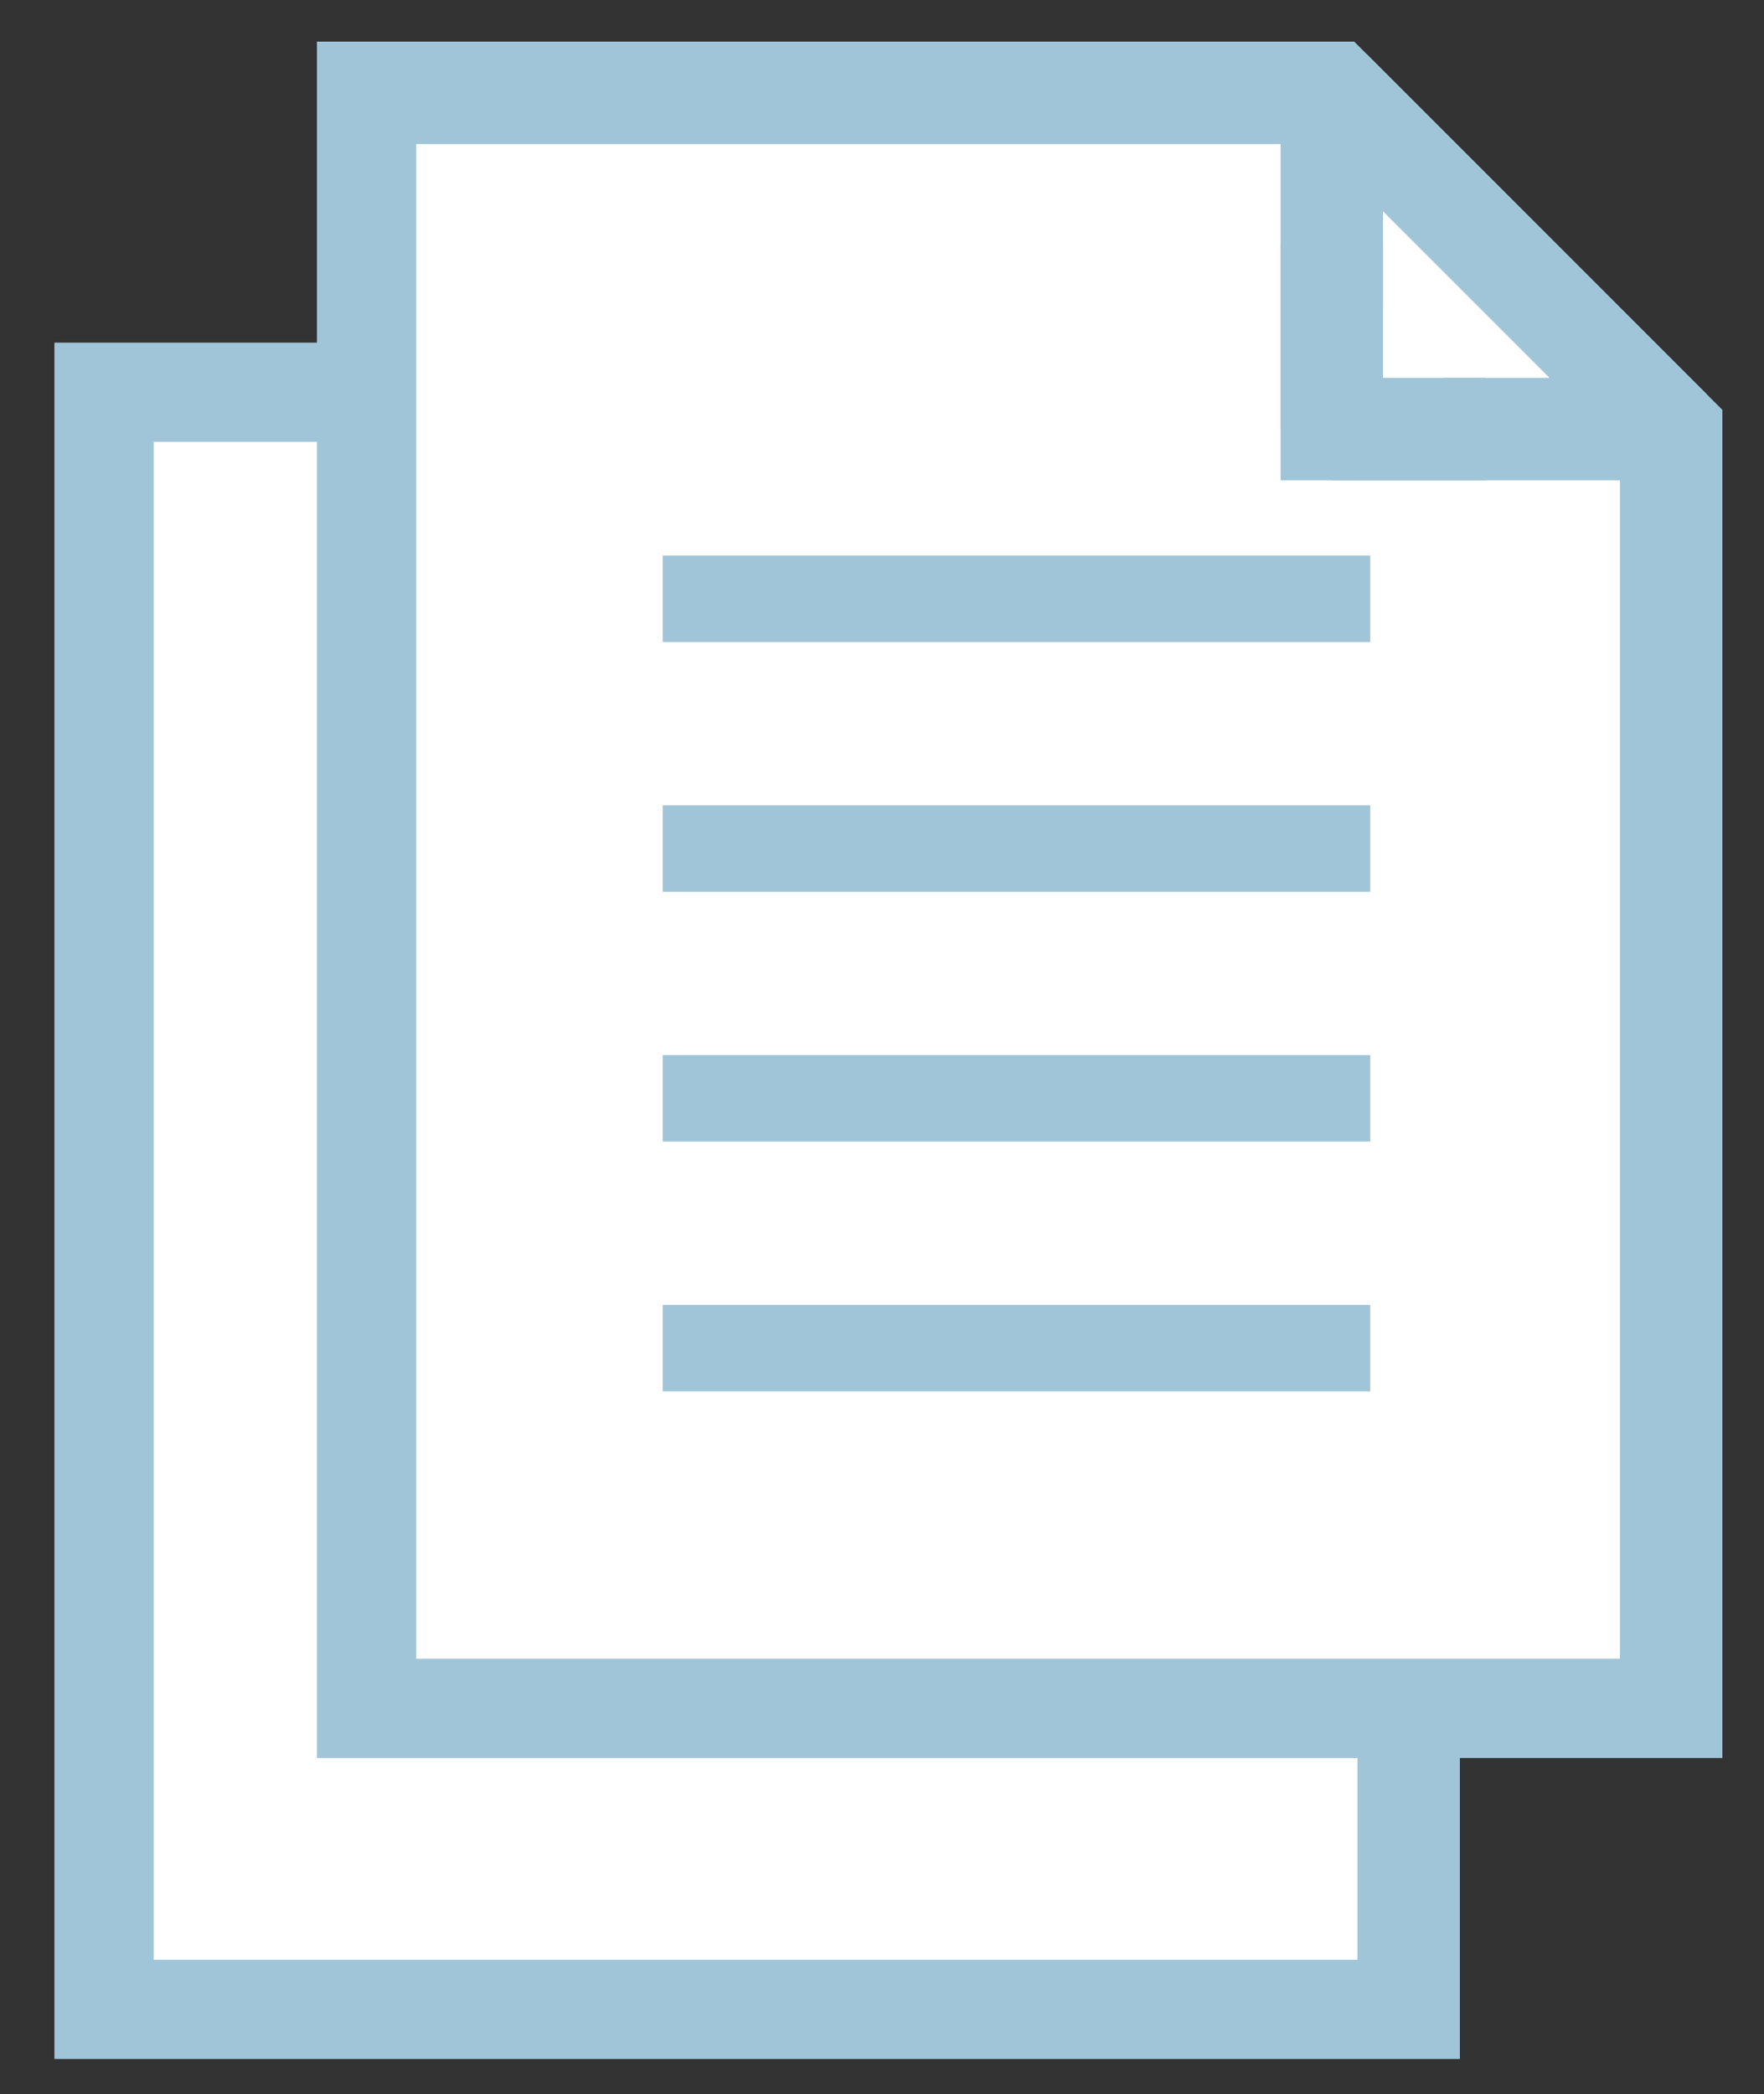
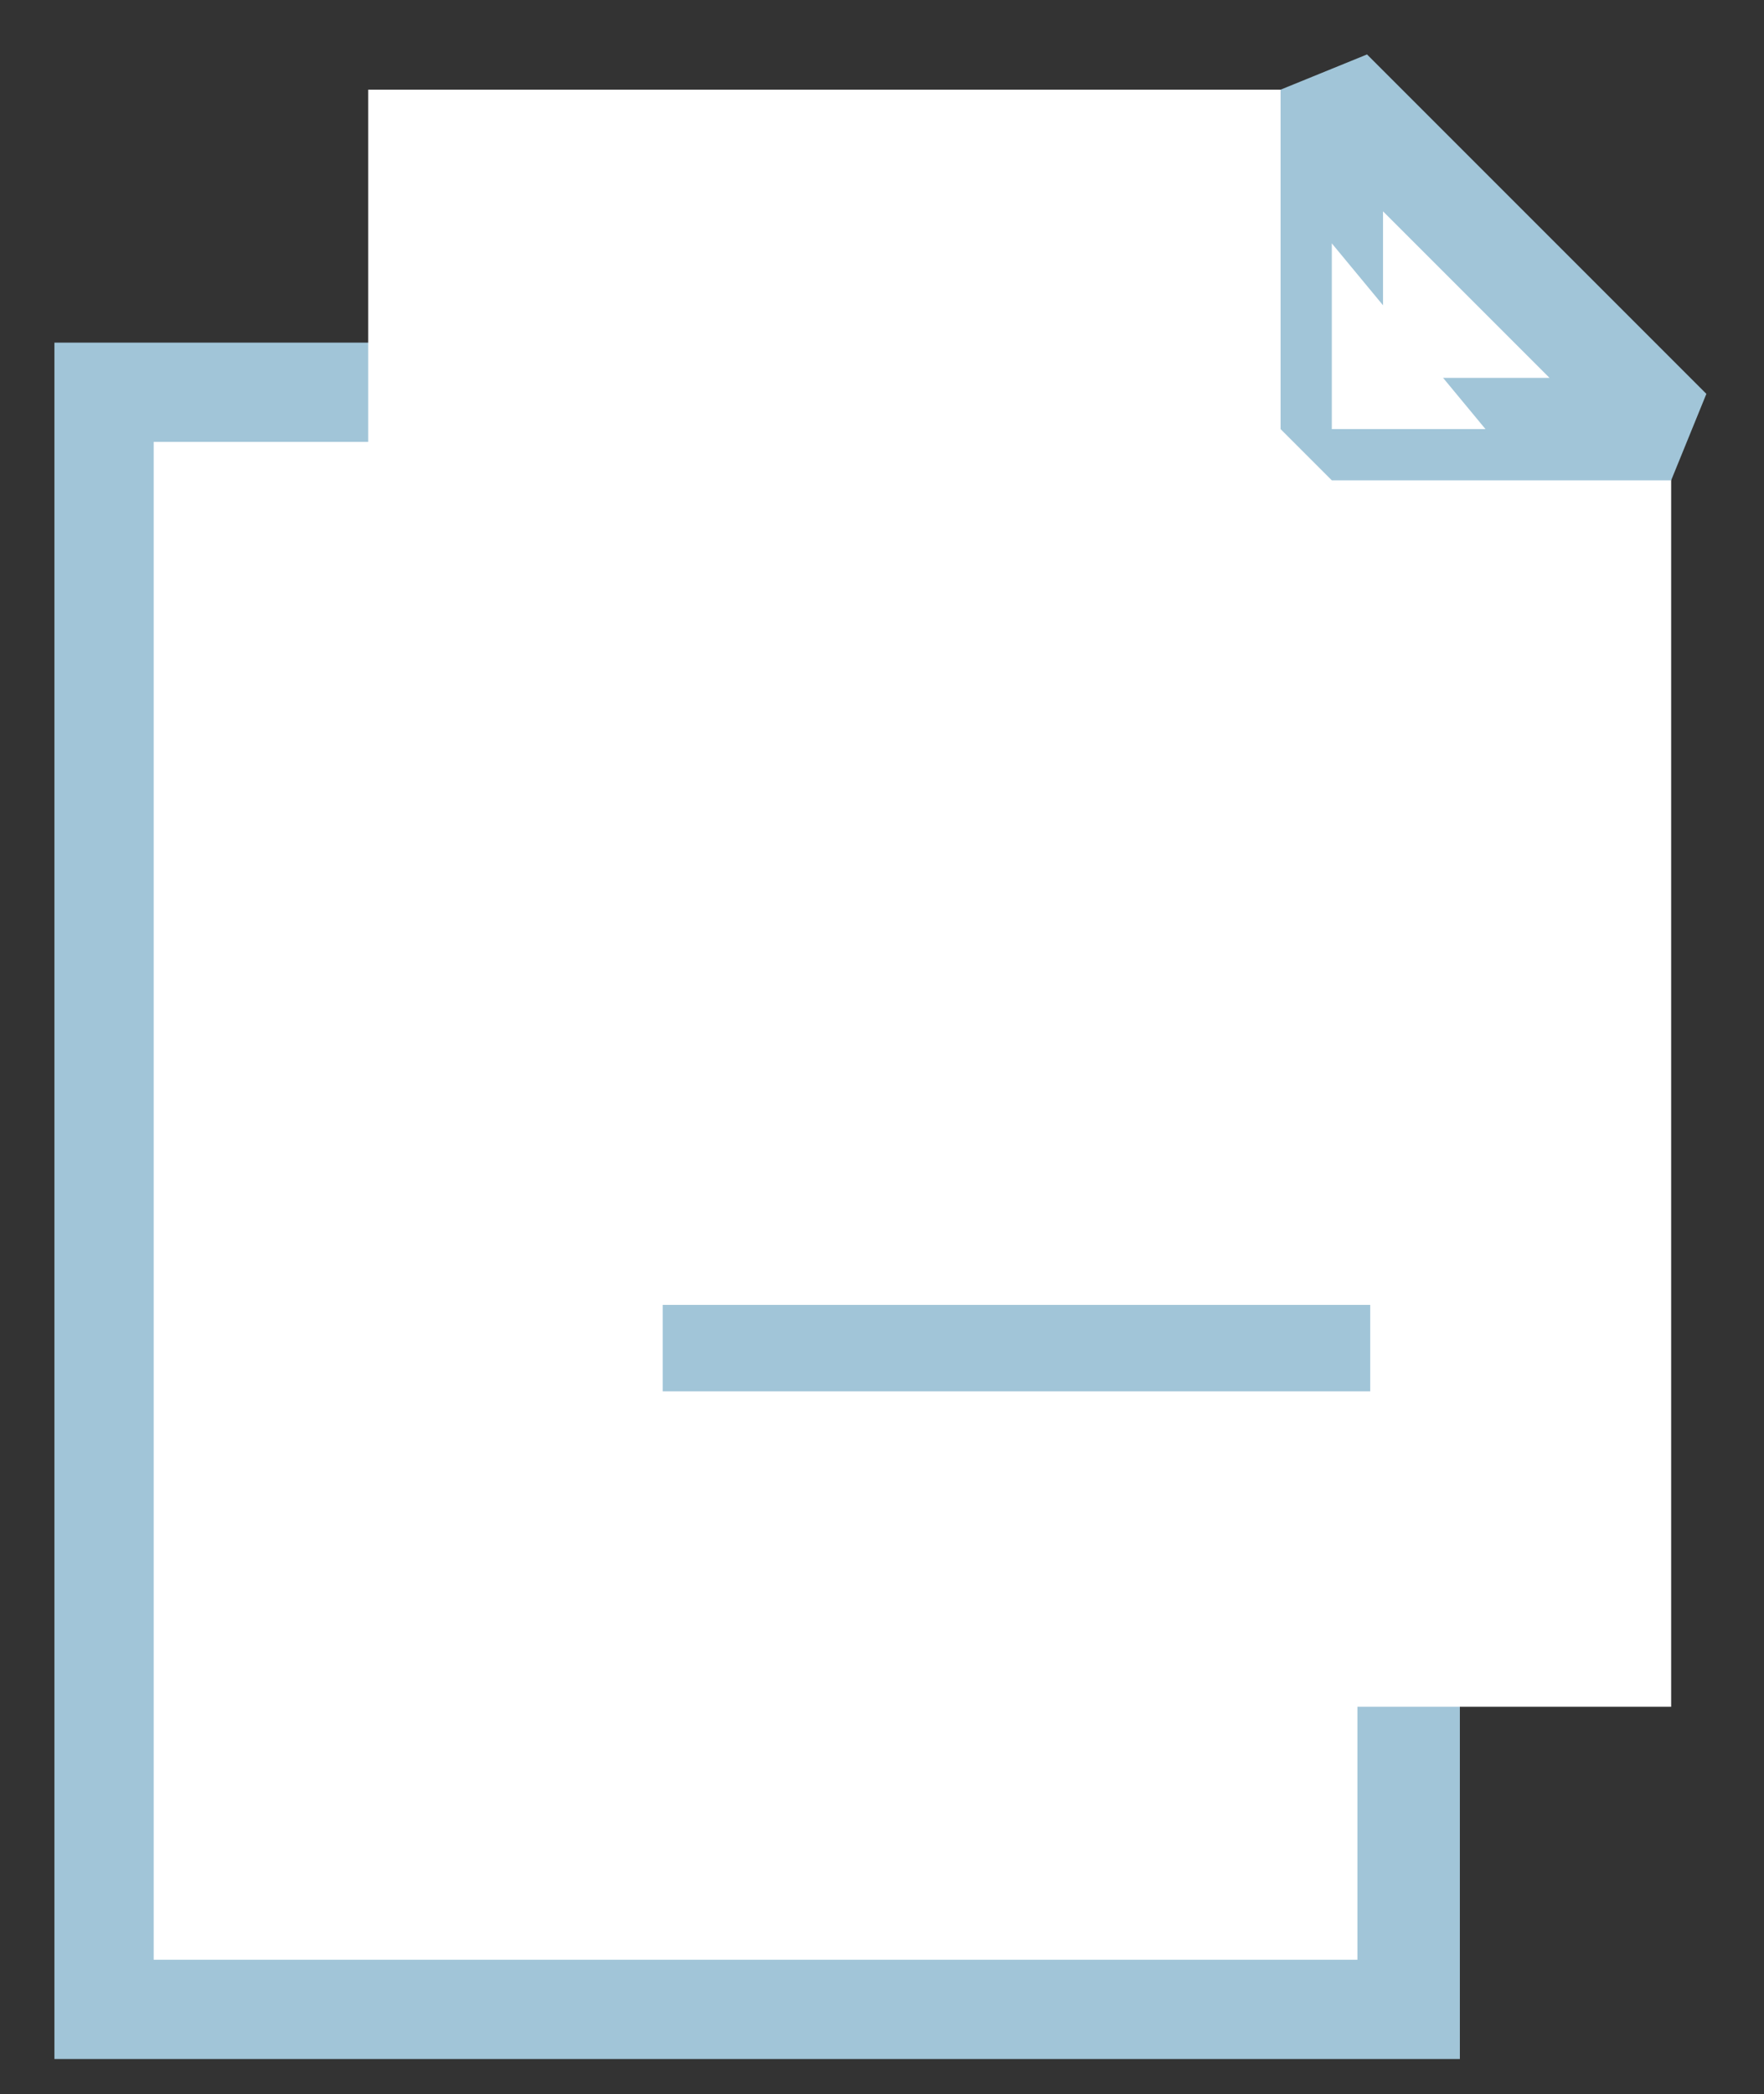
<svg xmlns="http://www.w3.org/2000/svg" version="1.1" id="レイヤー_1" x="0px" y="0px" viewBox="0 0 55.1 65.4" style="enable-background:new 0 0 55.1 65.4;" xml:space="preserve">
  <rect x="0" y="0" width="55.1" height="65.4" fill="#333333" stroke="none" />
  <style type="text/css">
	.st0{fill:#FFFFFF;}
	.st1{fill:#A1C5D8;}
	.st2{fill:none;stroke:#A1C5D8;stroke-width:2.7;stroke-miterlimit:10;}
</style>
  <g>
    <g>
      <g>
        <rect x="3.2" y="12.2" class="st0" width="40.7" height="50.5" />
      </g>
      <g>
        <path class="st1" d="M45.5,64.3H1.7V10.7h43.9V64.3z M4.8,61.2h37.6V13.8H4.8V61.2z" />
      </g>
    </g>
    <g>
      <g>
        <polygon class="st0" points="52.2,53.3 11.5,53.3 11.5,2.8 41.6,2.8 52.2,13.4    " />
      </g>
      <g>
-         <path class="st1" d="M53.7,54.9H9.9V1.3h32.4l11.5,11.5V54.9z M13,51.8h37.6V14.1l-9.6-9.6H13V51.8z" />
-       </g>
+         </g>
    </g>
    <g>
      <polygon class="st0" points="41.6,13.4 52.2,13.4 41.6,2.8   " />
      <path class="st1" d="M52.2,15H41.6L40,13.4V2.8l2.7-1.1l10.6,10.6L52.2,15z M43.2,11.8h5.2l-5.2-5.2V11.8z" />
    </g>
    <g>
      <g>
        <polyline class="st0" points="41.6,7.6 41.6,13.4 46.4,13.4    " />
      </g>
      <g>
-         <polygon class="st1" points="46.4,15 40,15 40,7.6 43.2,7.6 43.2,11.8 46.4,11.8    " />
-       </g>
+         </g>
    </g>
-     <line class="st2" x1="20.7" y1="18.7" x2="42.8" y2="18.7" />
-     <line class="st2" x1="20.7" y1="26.5" x2="42.8" y2="26.5" />
-     <line class="st2" x1="20.7" y1="34.3" x2="42.8" y2="34.3" />
    <line class="st2" x1="20.7" y1="42.1" x2="42.8" y2="42.1" />
  </g>
</svg>